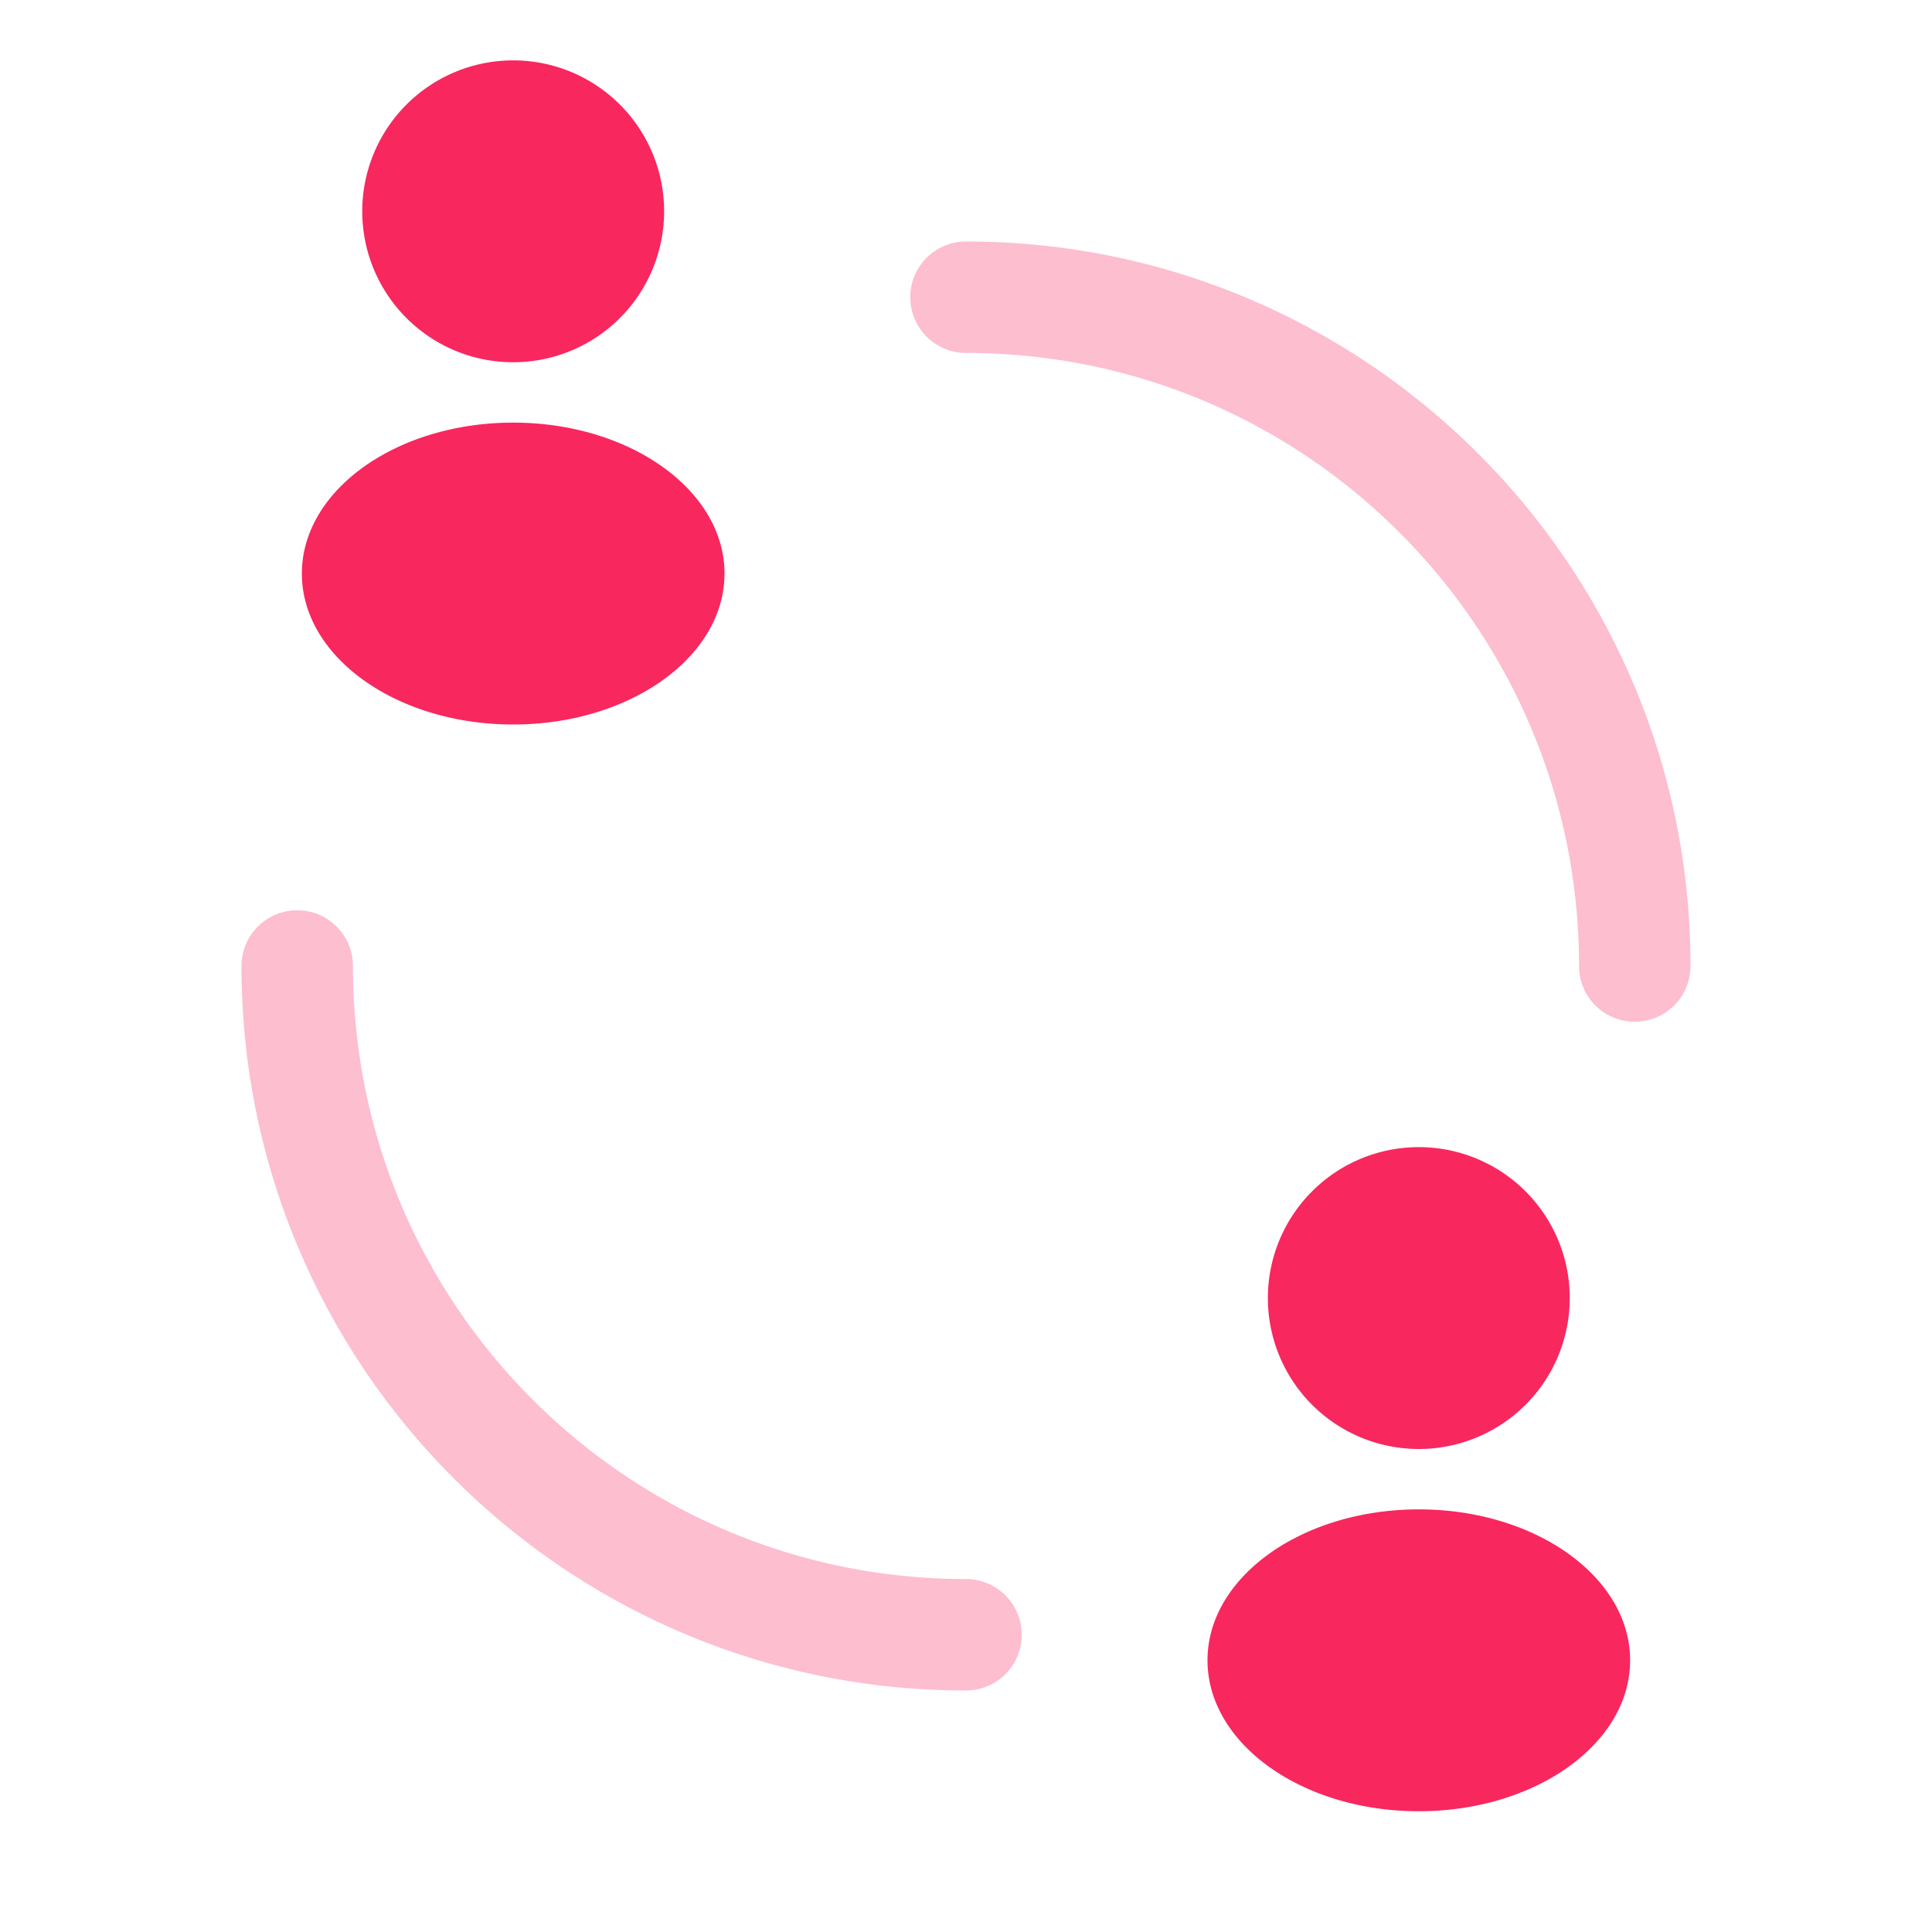
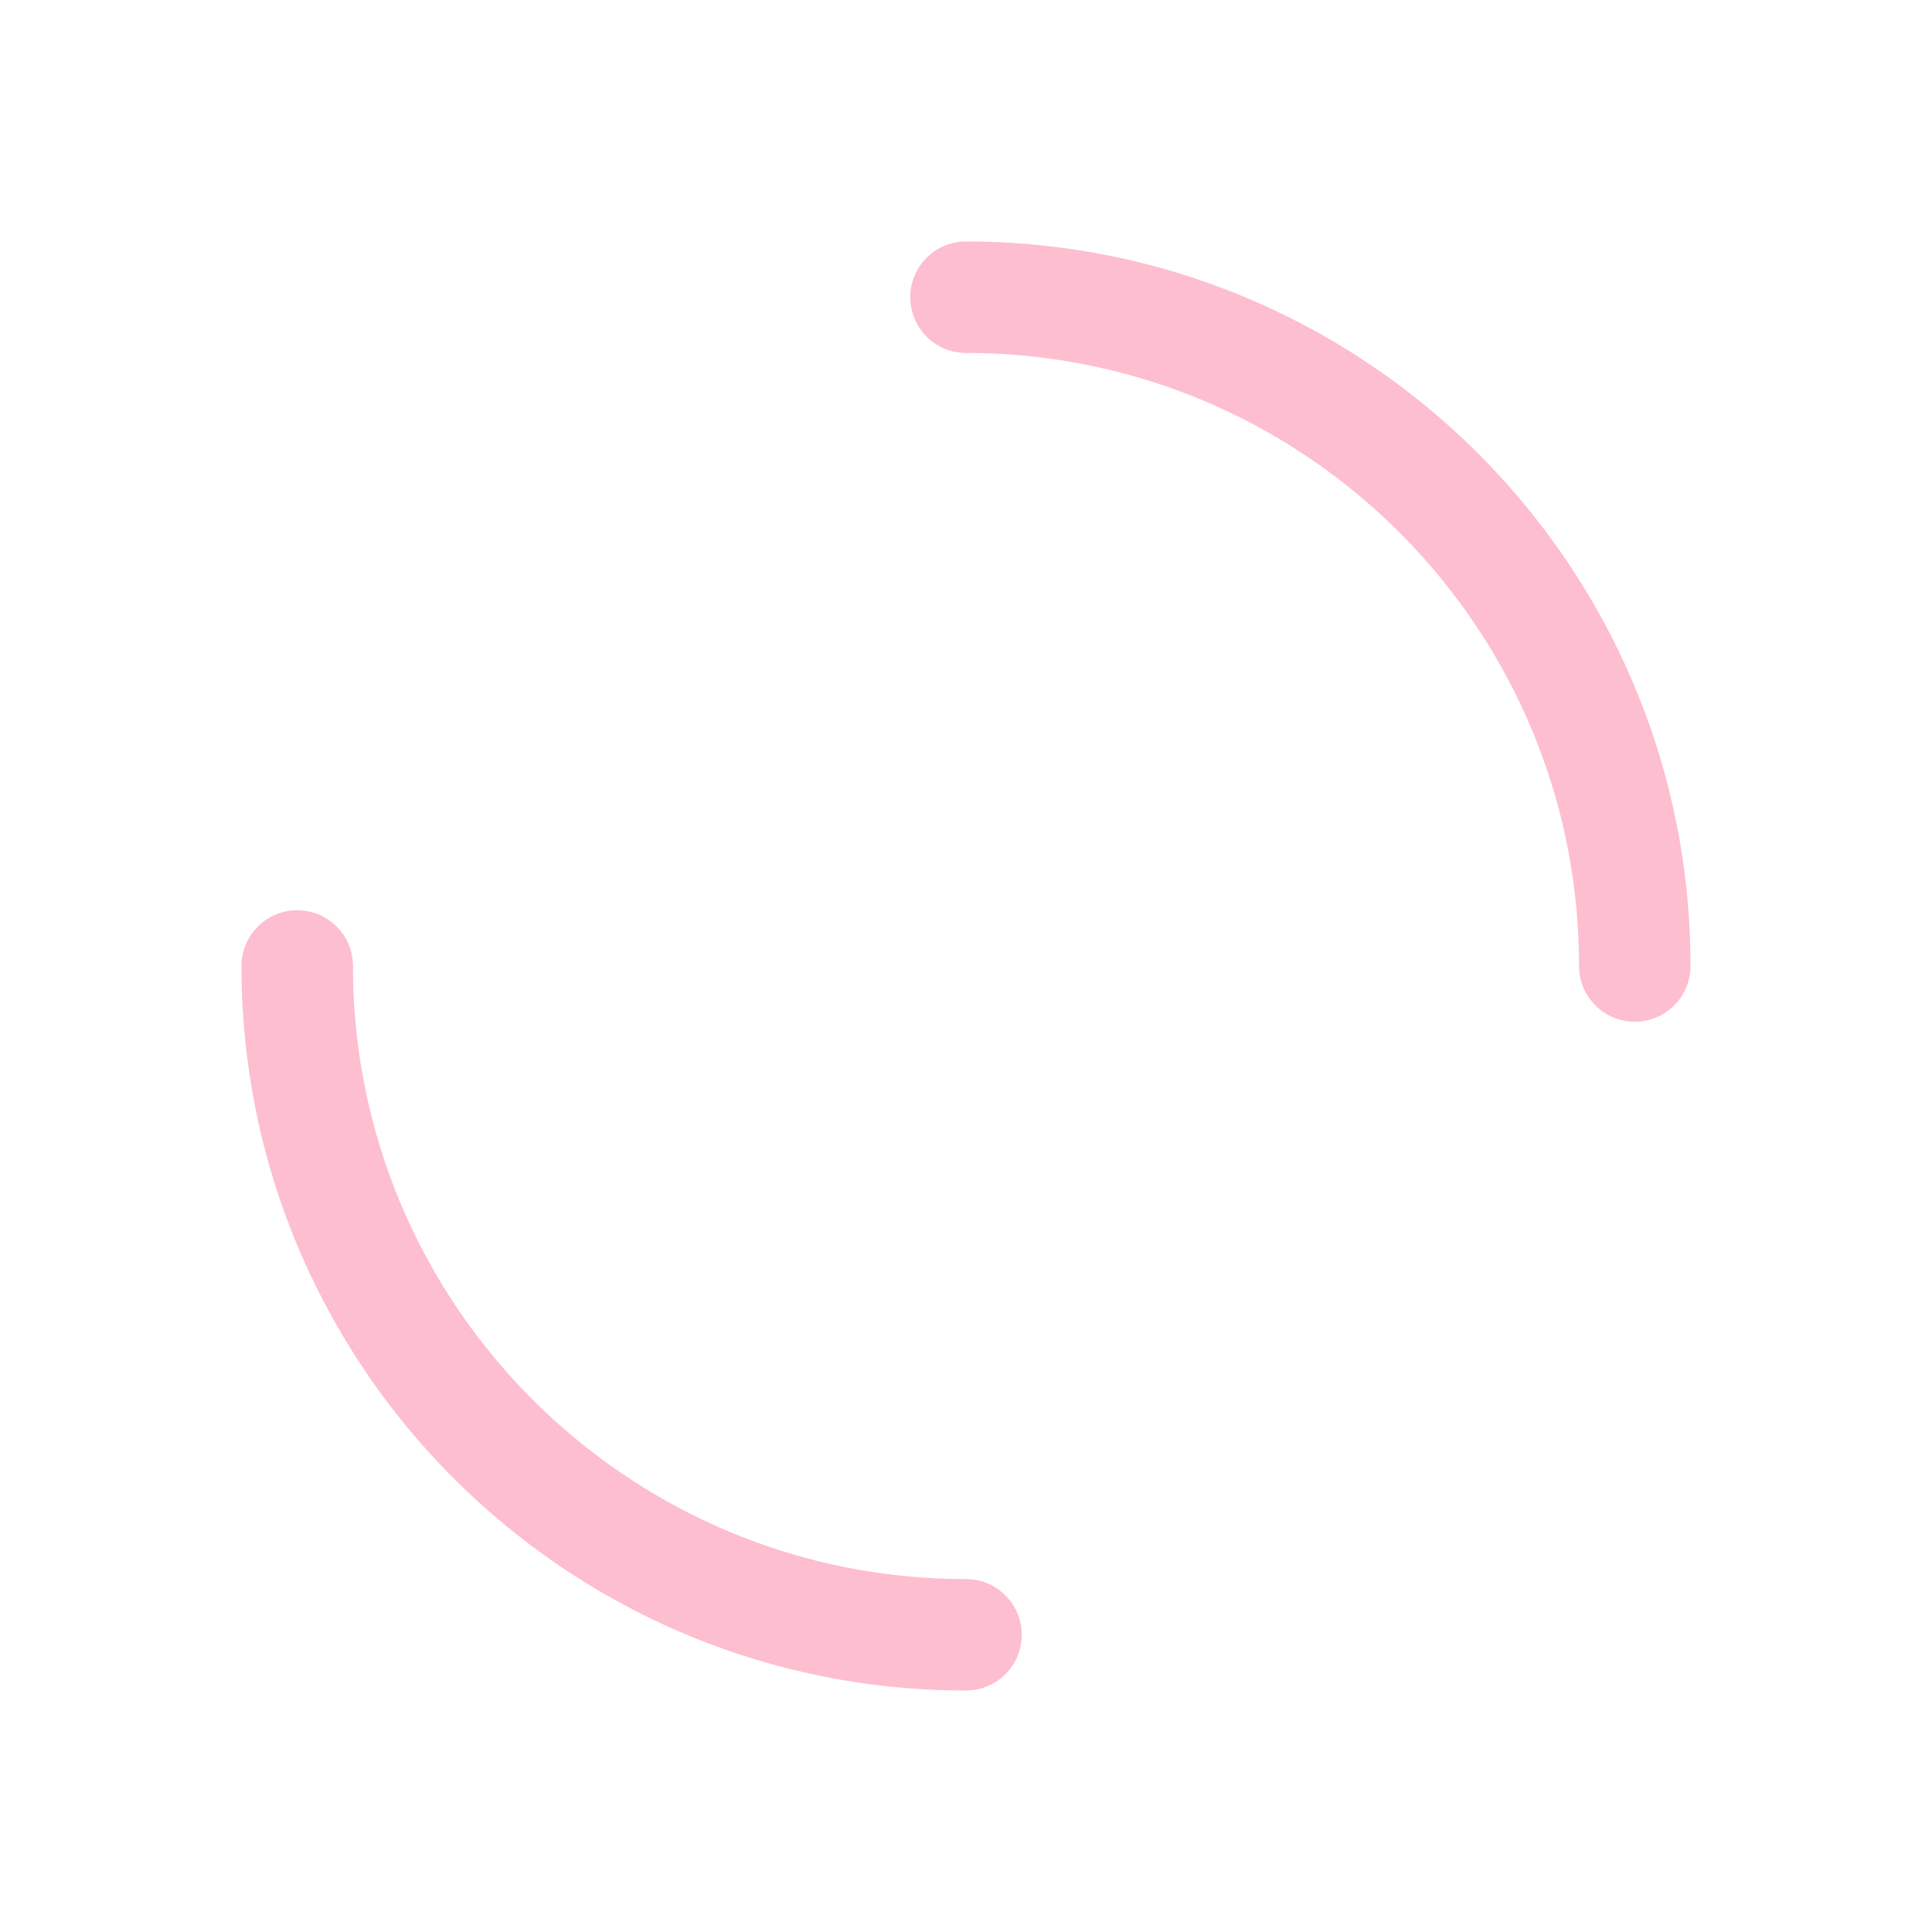
<svg xmlns="http://www.w3.org/2000/svg" width="32" height="32" fill="none">
  <path fill="#F8275E" fill-rule="evenodd" d="M15.077 4.923c0-.51.413-.923.923-.923 6.627 0 12 5.373 12 12a.923.923 0 0 1-1.846 0c0-5.608-4.546-10.154-10.154-10.154a.923.923 0 0 1-.923-.923ZM4.923 15.077c.51 0 .923.413.923.923 0 5.608 4.546 10.154 10.154 10.154A.923.923 0 1 1 16 28C9.373 28 4 22.628 4 16c0-.51.413-.923.923-.923Z" clip-rule="evenodd" opacity=".3" />
-   <path fill="#F8275E" d="M8.5 6a2.5 2.5 0 1 0 0-5 2.5 2.5 0 0 0 0 5ZM23.5 24a2.5 2.5 0 1 0 0-5 2.5 2.5 0 0 0 0 5ZM27 27.5c0 1.38-1.567 2.5-3.5 2.5S20 28.88 20 27.5s1.567-2.5 3.5-2.5 3.5 1.12 3.5 2.5ZM8.5 12c1.933 0 3.5-1.12 3.5-2.5S10.433 7 8.5 7 5 8.12 5 9.5 6.567 12 8.5 12Z" />
</svg>